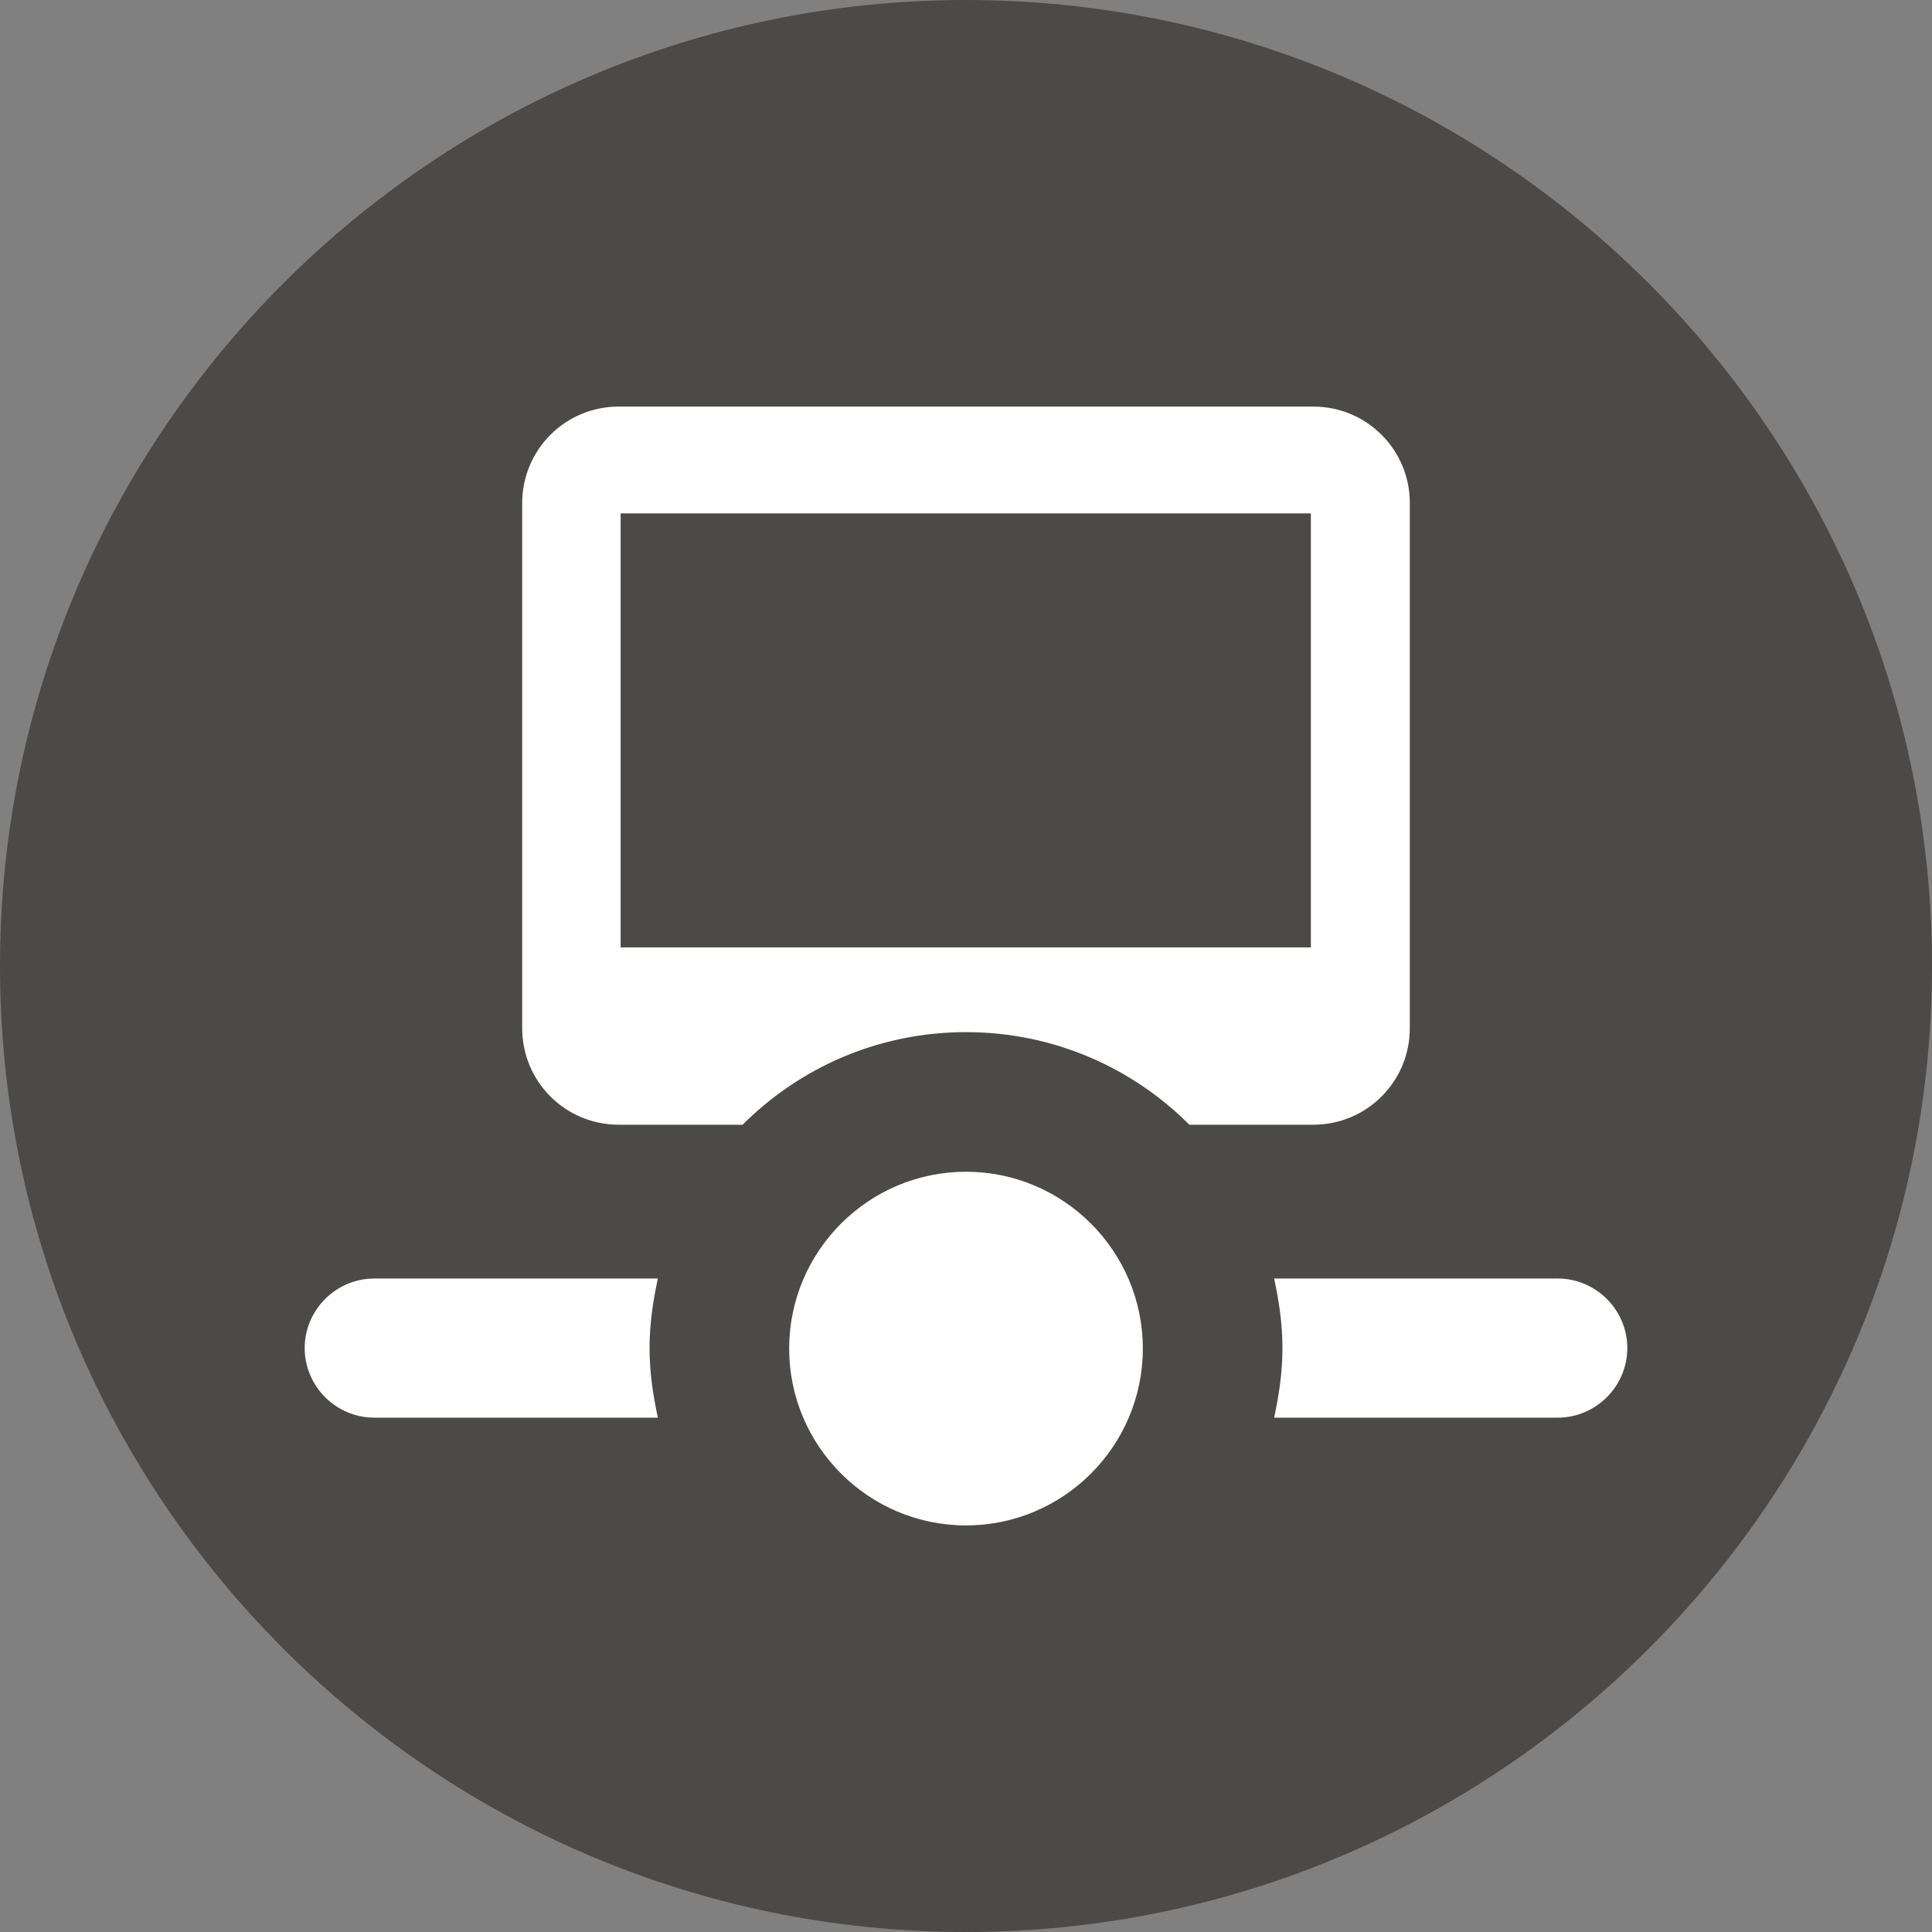
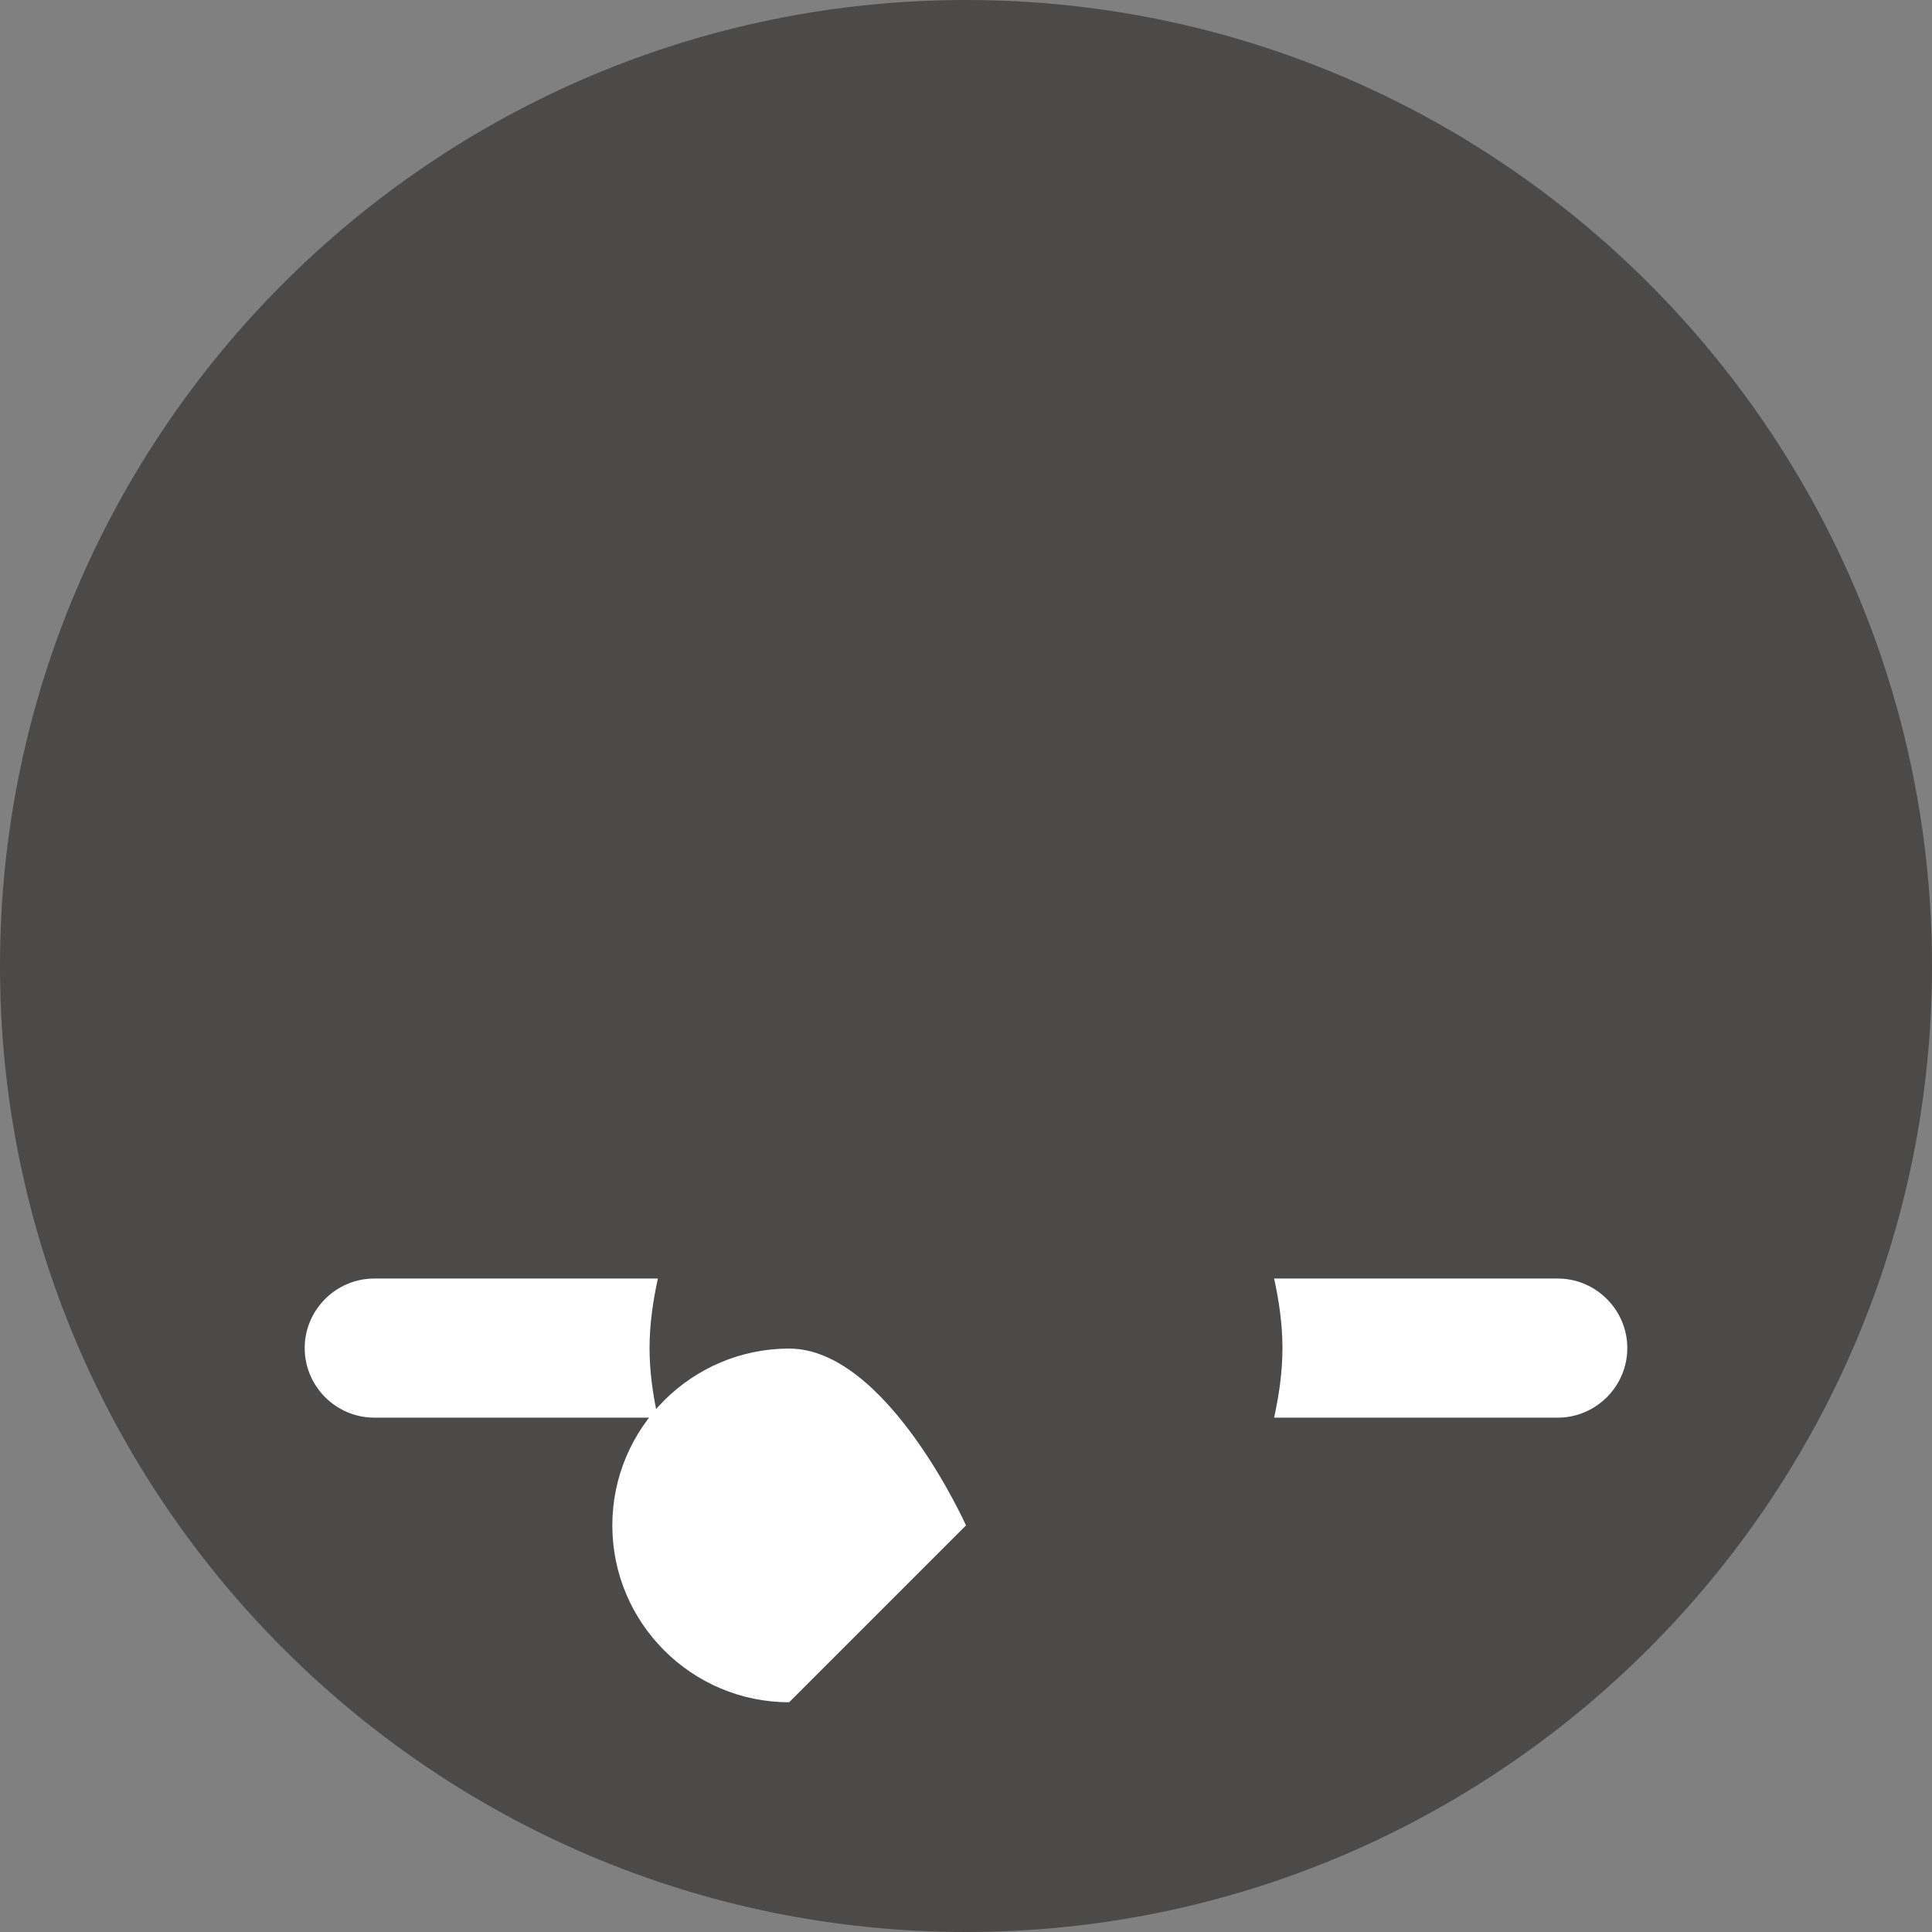
<svg xmlns="http://www.w3.org/2000/svg" id="Ebene_2" data-name="Ebene 2" viewBox="0 0 39.44 39.44">
  <rect x="0" y="0" width="39.44" height="39.44" fill="#808080" stroke="none" />
  <defs>
    <style>
      .cls-1 {
        fill: #fff;
      }

      .cls-1, .cls-2 {
        stroke-width: 0px;
      }

      .cls-2 {
        fill: #4b4a49;
      }
    </style>
  </defs>
  <g id="Ebene_1-2" data-name="Ebene 1">
    <g>
      <path class="cls-2" d="M19.72,0C8.85,0,0,8.85,0,19.72s8.85,19.72,19.72,19.72,19.72-8.85,19.72-19.72S30.59,0,19.72,0Z" />
      <g>
-         <path class="cls-1" d="M26.81,8.3h-14.18c-1.09,0-1.97.88-1.97,1.97v10.72c0,1.09.88,1.97,1.97,1.97h2.53c1.17-1.17,2.78-1.89,4.56-1.89s3.39.72,4.56,1.89h2.53c1.09,0,1.97-.88,1.97-1.97v-10.72c0-1.09-.88-1.97-1.97-1.97ZM26.76,19.34h-14.09v-8.86h14.09v8.86Z" />
-         <path class="cls-1" d="M19.72,31.14c1.99,0,3.61-1.62,3.61-3.61s-1.62-3.61-3.61-3.61-3.61,1.62-3.61,3.61,1.62,3.61,3.61,3.61Z" />
+         <path class="cls-1" d="M19.72,31.14s-1.62-3.61-3.61-3.61-3.61,1.62-3.61,3.61,1.62,3.61,3.61,3.61Z" />
        <path class="cls-1" d="M31.8,26.1h-5.79c.1.46.17.93.17,1.42s-.07.96-.17,1.42h5.79c.78,0,1.42-.64,1.42-1.42s-.64-1.42-1.42-1.42Z" />
        <path class="cls-1" d="M13.43,26.1h-5.79c-.78,0-1.42.64-1.42,1.42s.64,1.42,1.42,1.42h5.79c-.1-.46-.17-.93-.17-1.42s.07-.96.17-1.42Z" />
      </g>
    </g>
  </g>
</svg>